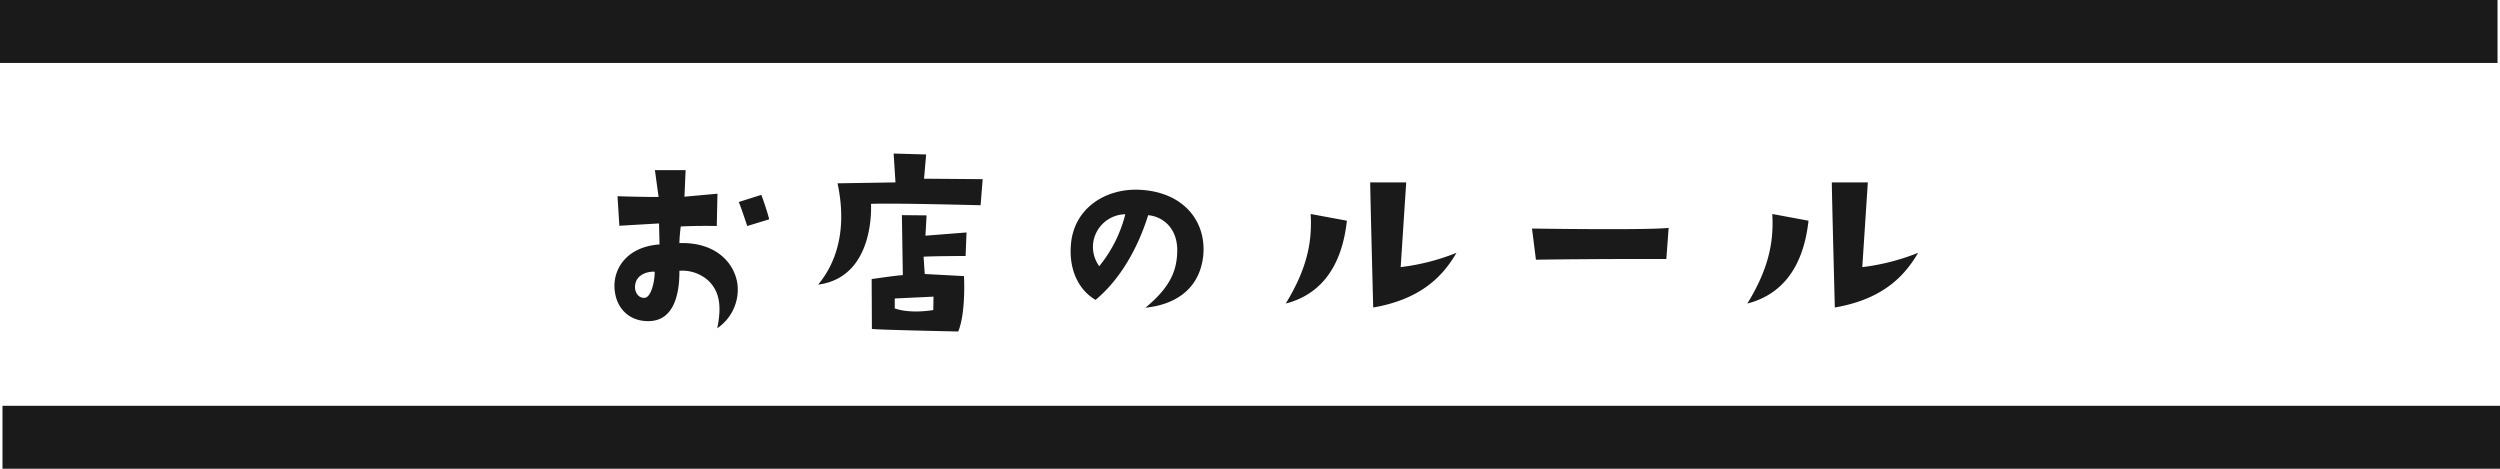
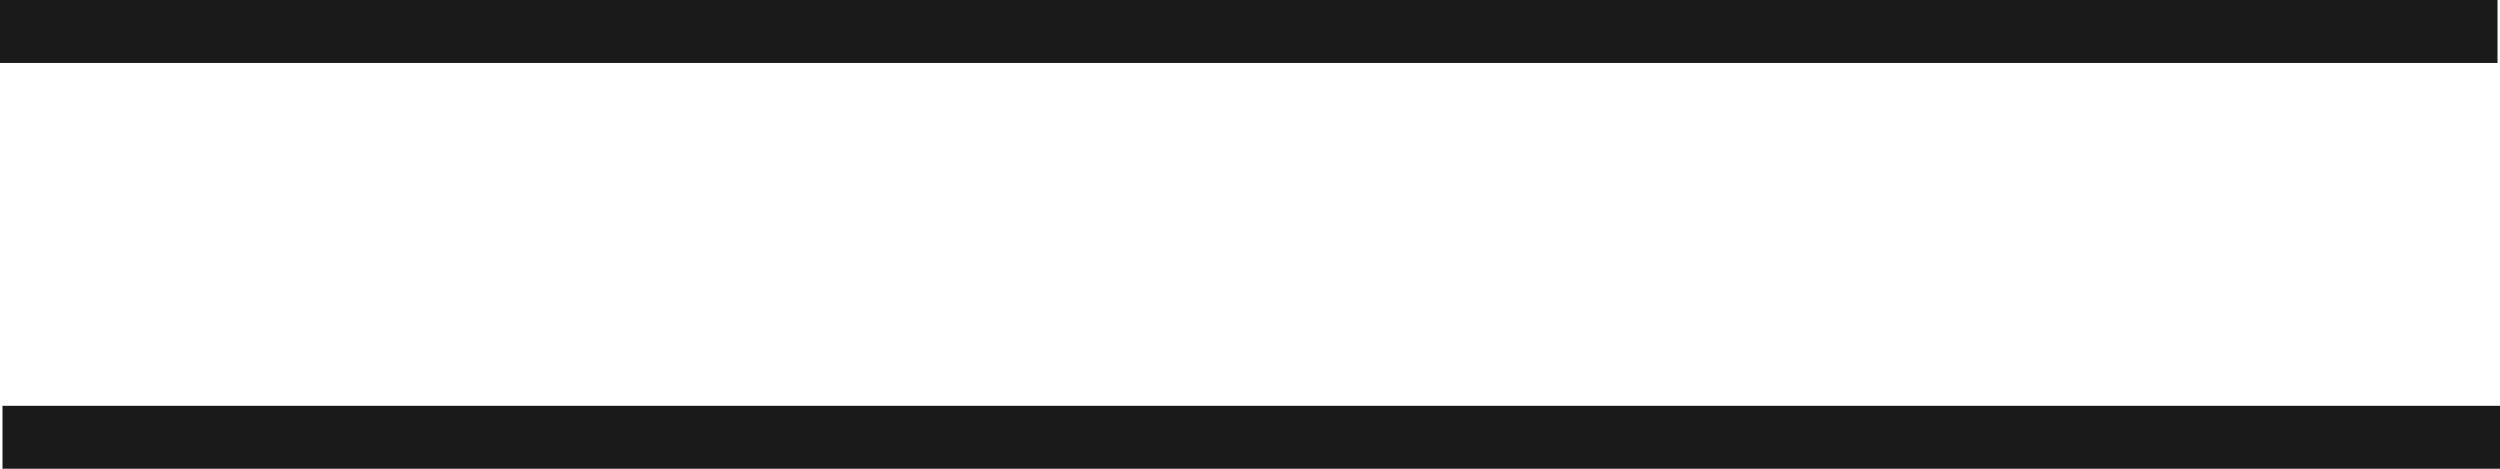
<svg xmlns="http://www.w3.org/2000/svg" width="476.589" height="89.358" viewBox="0 0 476.589 89.358">
  <g data-name="グループ 668" fill="#1a1a1a">
    <path data-name="パス 685" d="M476.116 12H0V0h476.116Z" />
    <path data-name="パス 686" d="M476.589 89.358H.474v-12h476.115Z" />
-     <path data-name="パス 1137" d="M117.154 55.01c.264 3.916 2.992 6.38 6.776 6.2 4.488-.22 5.632-5.06 5.588-9.592a7.42 7.42 0 0 1 5.584 1.94c1.76 1.76 2.64 4.224 1.628 9.02a8.914 8.914 0 0 0 3.872-8.272c-.484-4.048-4-8.184-11.088-7.964a30.185 30.185 0 0 1 .264-3.168c3.388-.176 6.864-.088 6.864-.088l.132-6.16-6.292.572.22-5.06h-5.852l.7 5.1c-2.464.044-7.832-.132-7.832-.132l.352 5.632c3.652-.22 7.568-.44 7.568-.44l.088 4c-6.284.448-8.836 4.672-8.572 8.412Zm3.916-.528c.132-2.024 2.2-2.772 3.74-2.684 0 2.068-.748 4.884-1.892 4.972-1.232.132-1.98-1.144-1.848-2.288Zm25.564-12.672c-.484-1.98-1.5-4.664-1.5-4.664l-4.312 1.364c.308.572 1.628 4.576 1.628 4.576Zm40.3-2.684.4-4.972-11.176-.088.4-4.62-6.2-.176.352 5.5-11.044.176c.88 4.136 1.936 12.5-3.7 19.316 11-1.452 10.076-15.4 10.076-15.4 4.176-.176 20.896.264 20.896.264Zm-4.264 24.068c1.5-3.608 1.1-10.56 1.1-10.56l-7.48-.4-.22-3.3c2.552-.132 8.008-.132 8.008-.132l.176-4.488-7.832.616.22-3.872-4.708-.044.176 11.44c-.88 0-5.94.748-5.94.748l.044 9.5c1.012.184 16.456.492 16.456.492Zm-12.1-6.292 7.392-.352-.044 2.552s-4.224.792-7.348-.308Zm47.784 1.76c6.468-.66 10.516-4.224 11.044-10.12.528-6.424-3.828-11.968-12.144-12.364-6.644-.308-12.672 3.652-13.112 10.648-.352 4.884 1.672 8.58 4.708 10.34 4.532-3.74 8.008-9.636 10.032-16.148 3.036.308 5.588 2.684 5.544 6.776-.044 3.784-1.324 6.952-6.072 10.868Zm-8.8-7.92a6.267 6.267 0 0 1-1.1-4.8 6.309 6.309 0 0 1 6.072-5.1 25.443 25.443 0 0 1-4.972 9.9Zm47.212-8.668-6.908-1.28c.352 5.72-.924 10.824-4.752 17.072 5.984-1.536 10.604-6.156 11.66-15.792Zm11.308-7.3h-6.864c0 1.98.572 23.848.572 23.848 9.72-1.676 13.596-6.56 15.884-10.428a41.9 41.9 0 0 1-10.648 2.728Zm24.728 14.736c11.352-.176 24.86-.132 24.86-.132l.44-5.94c-3.3.4-20.02.22-26.048.132Zm51.964-7.436-6.908-1.28c.352 5.72-.924 10.824-4.752 17.072 5.984-1.536 10.604-6.156 11.66-15.792Zm11.308-7.3h-6.864c0 1.98.572 23.848.572 23.848 9.724-1.672 13.6-6.556 15.884-10.428a41.9 41.9 0 0 1-10.648 2.728Z" />
  </g>
</svg>